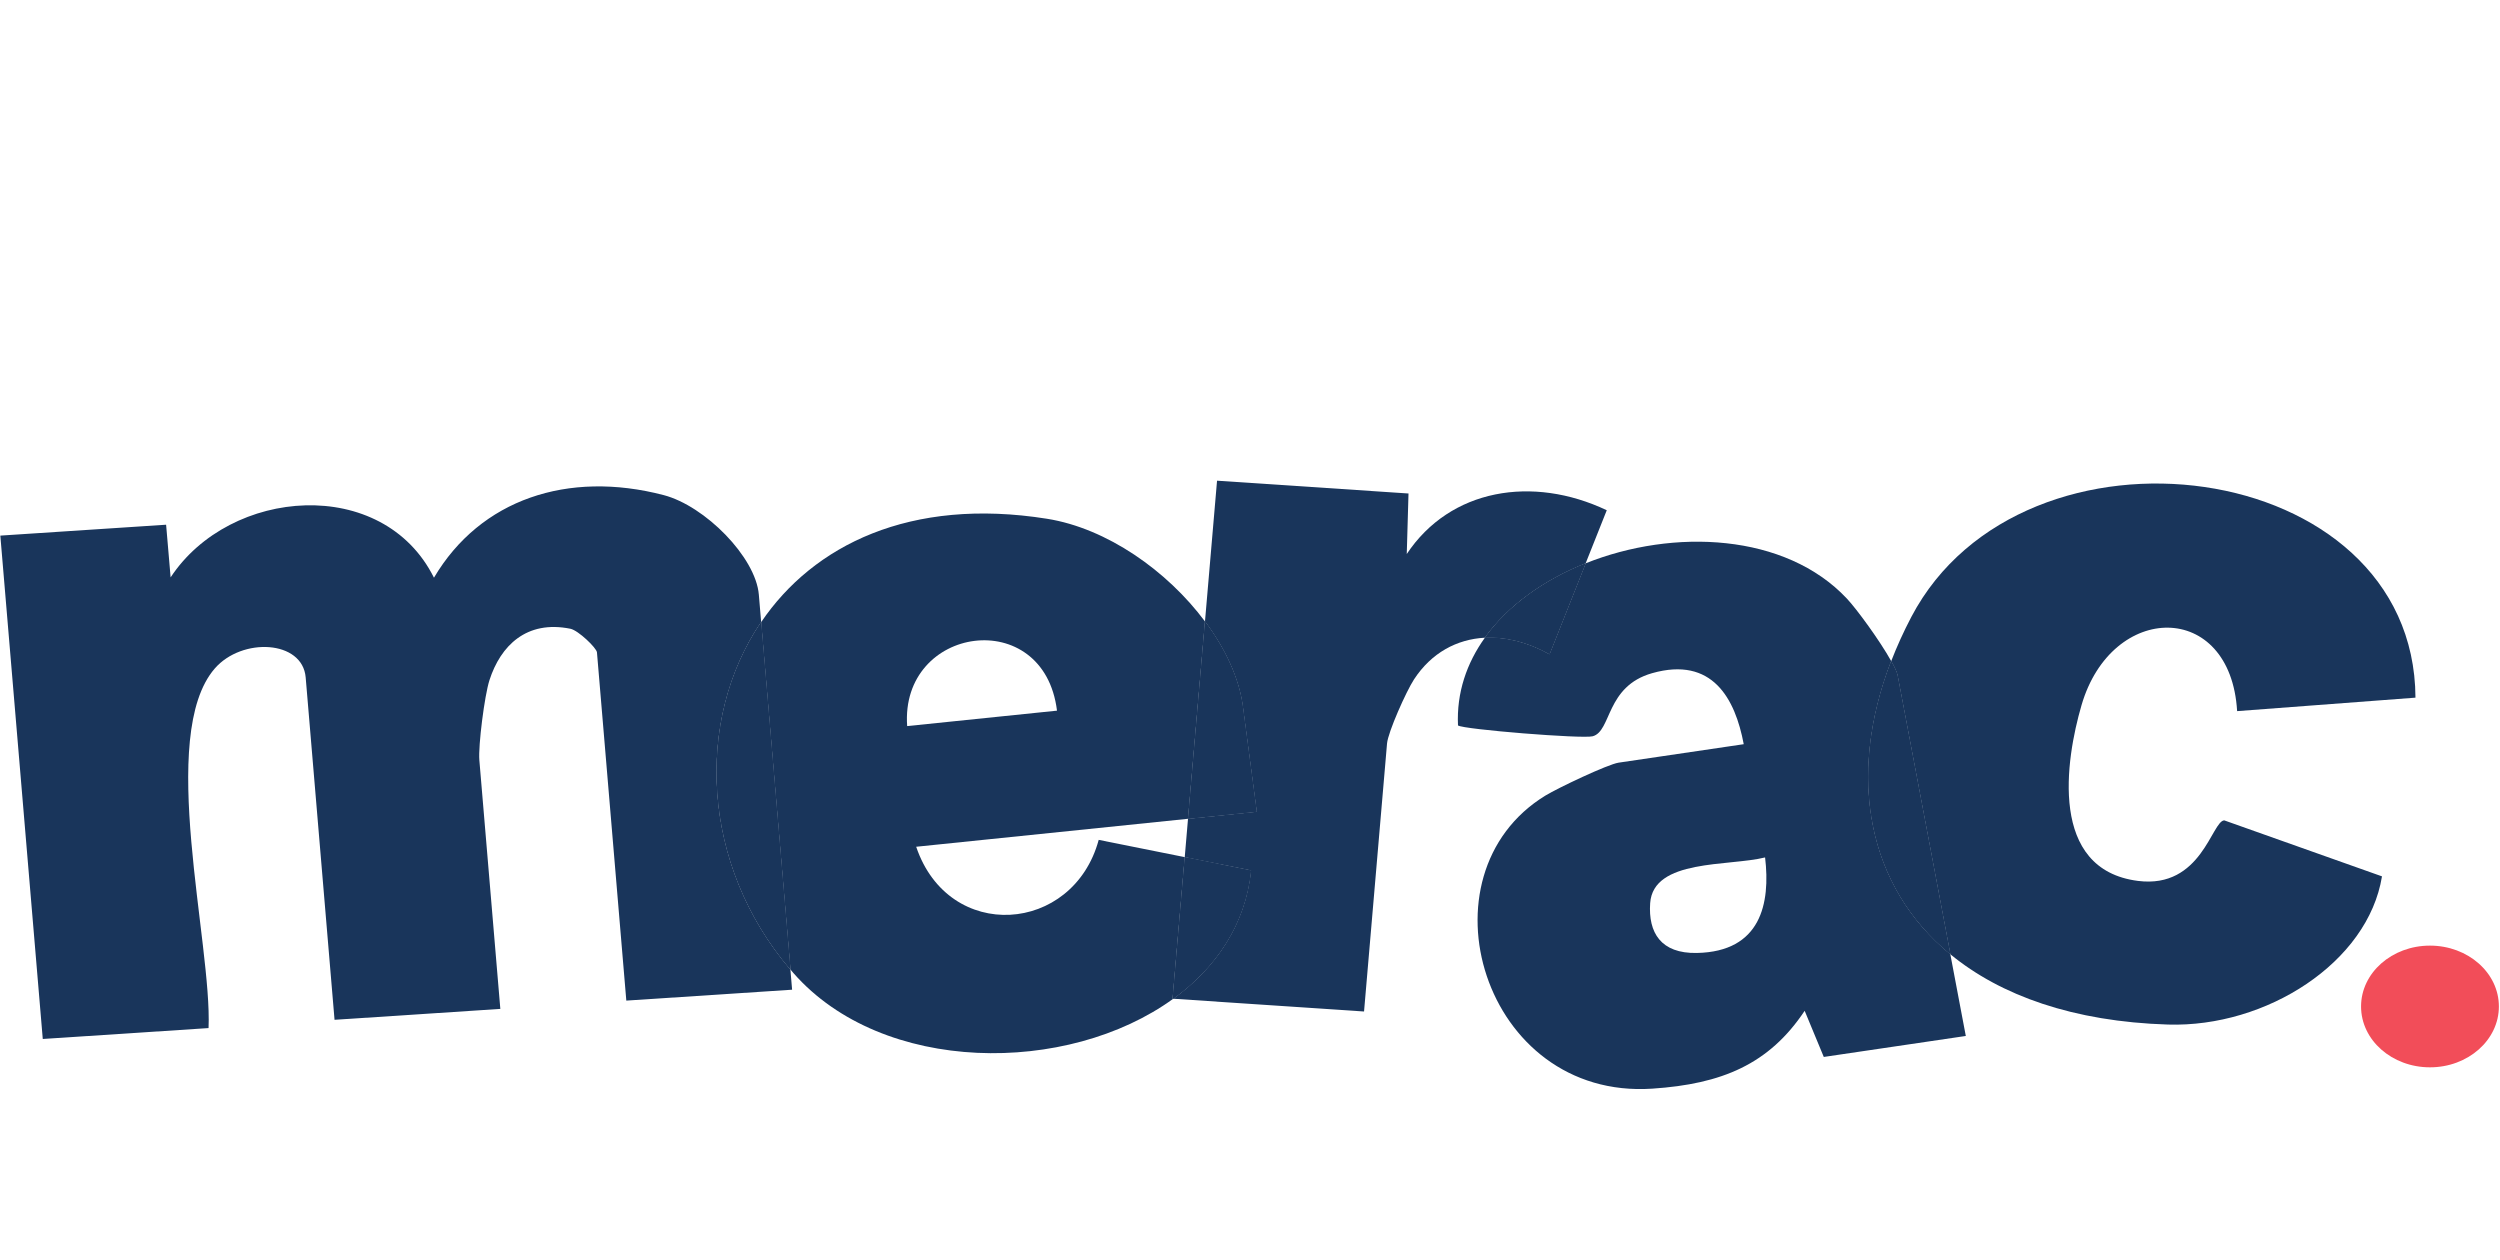
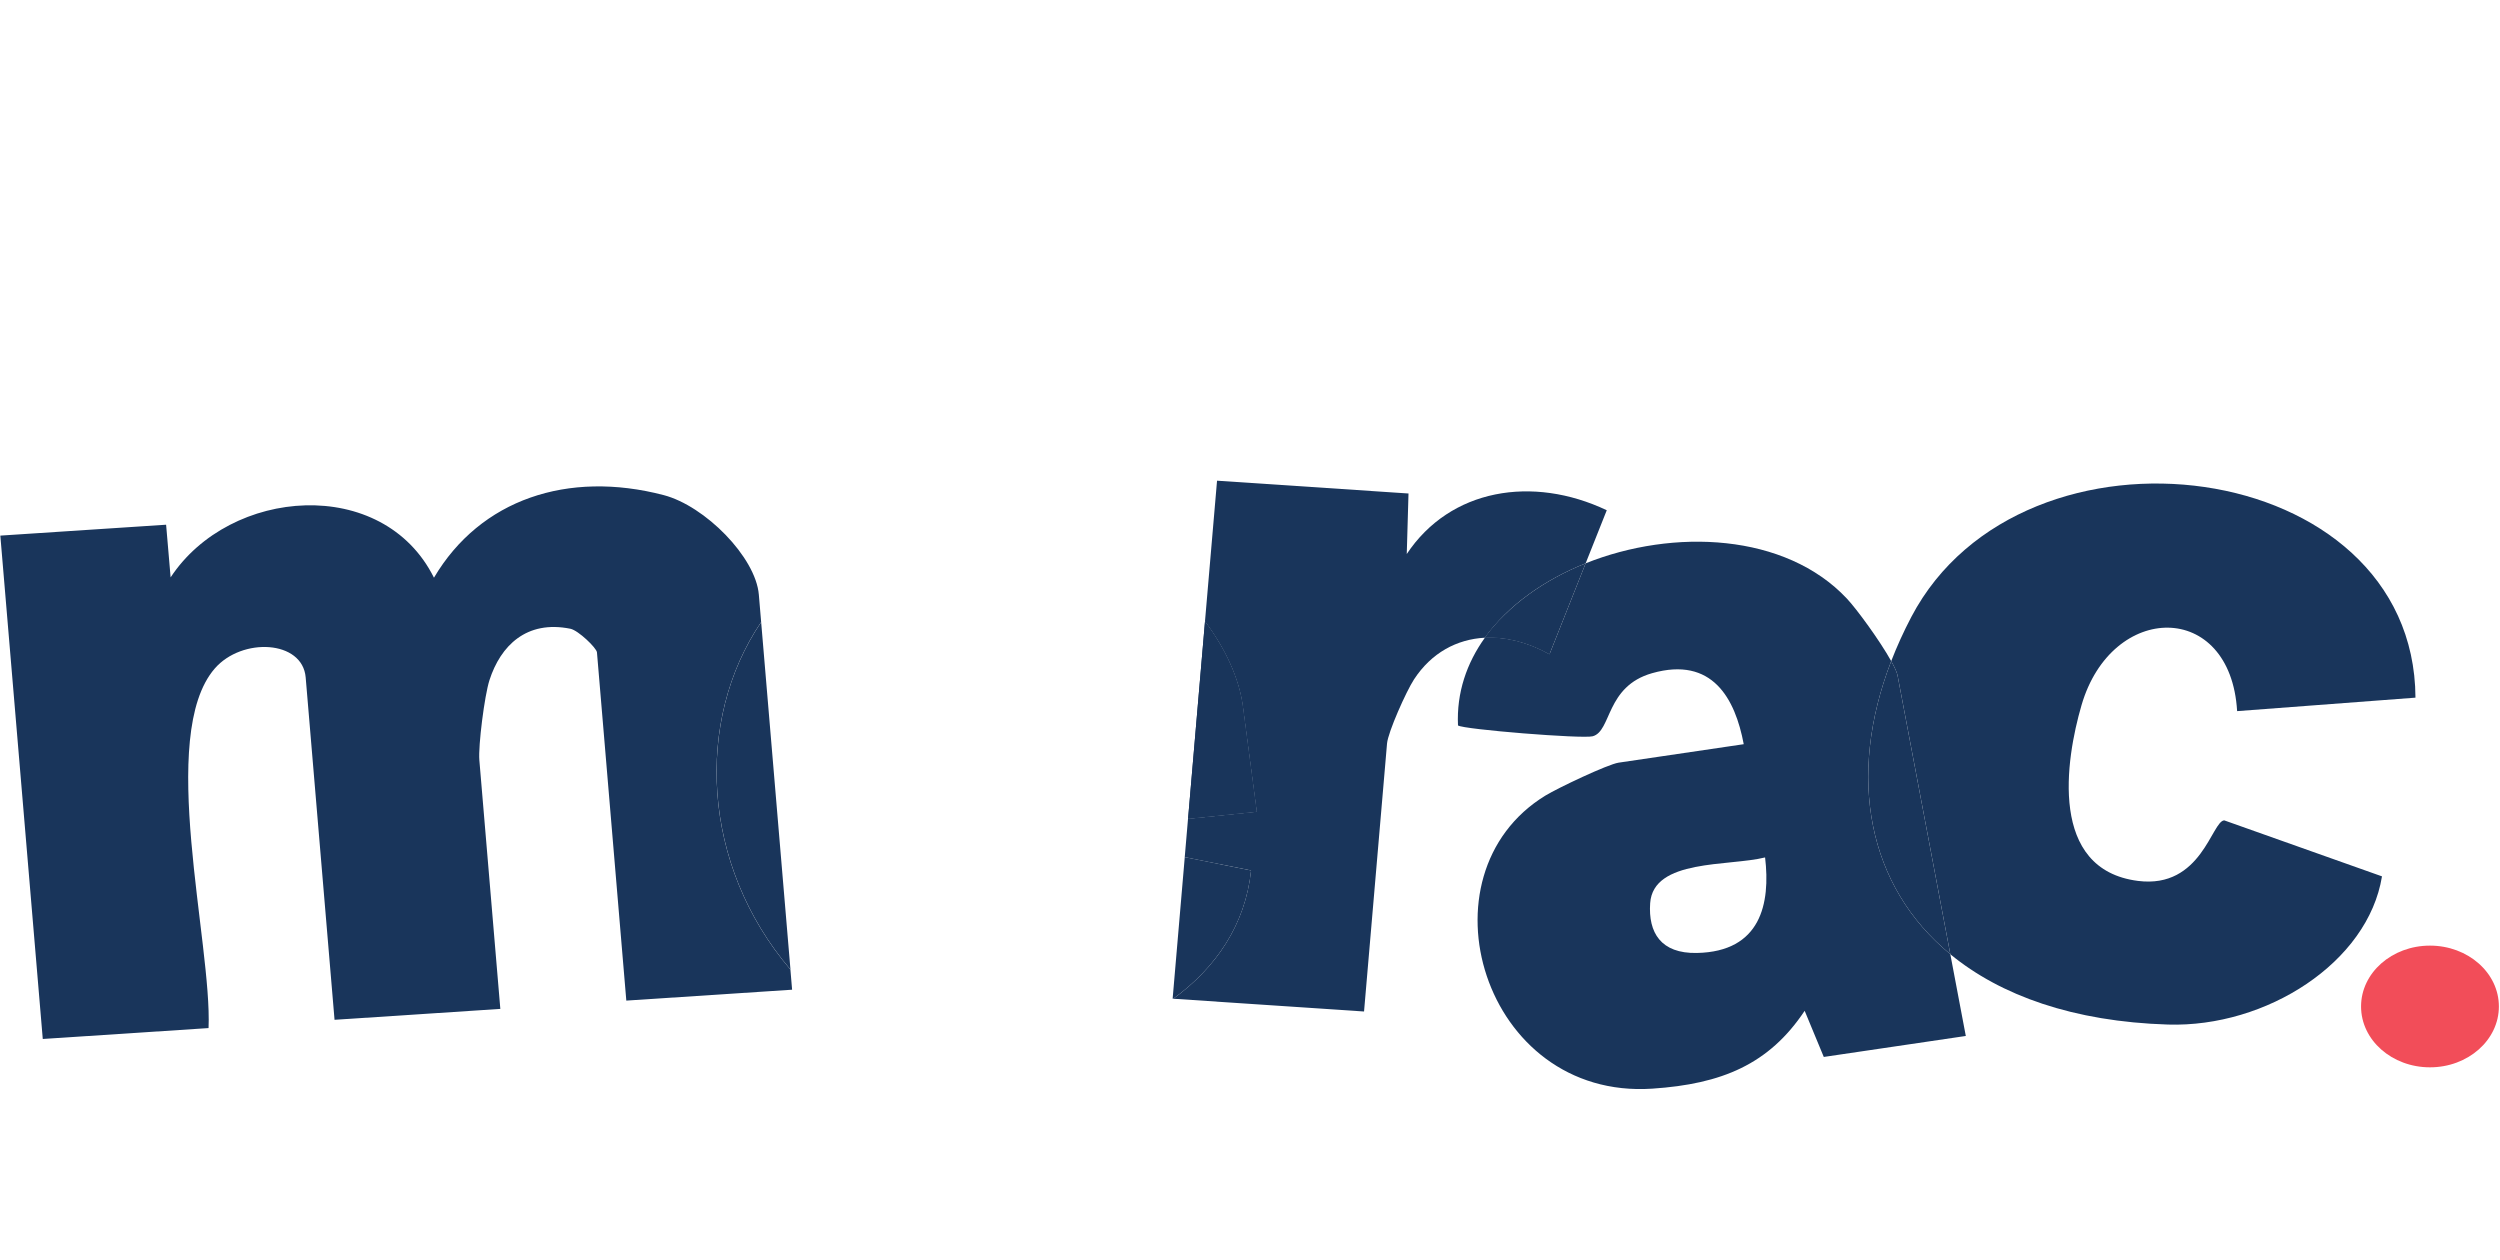
<svg xmlns="http://www.w3.org/2000/svg" viewBox="0 0 915.35 461.38">
  <defs>
    <style>
      .cls-1 {
        fill: none;
      }

      .cls-2 {
        mask: url(#mask);
      }

      .cls-3 {
        fill: #19355b;
      }

      .cls-3, .cls-4, .cls-5 {
        
      }

      .cls-4 {
        fill: #19355b;
        mix-blend-mode: multiply;
      }

      .cls-6 {
        fill: url(#linear-gradient);
      }

      .cls-5 {
        fill: #f24d59;
      }

      .cls-7 {
        isolation: isolate;
      }

      .cls-8 {
        opacity: .8;
      }

.bounce {
  animation-name: bounceInWave;
  animation-duration: 0.6s;
  animation-timing-function: cubic-bezier(0.215, 0.610, 0.355, 1);
  animation-fill-mode: both;
  transform-origin: center bottom;
}


@keyframes bounceInWave {
  0% {
    opacity: 0;
    transform: translateY(-500px) scaleY(1);
  }
  50% {
    opacity: 1;
    transform: translateY(30px) scaleY(1.1); /* stretch before impact */
  }
  70% {
    transform: translateY(0) scaleY(0.85); /* squash on impact */
  }
  85% {
    transform: translateY(-15px) scaleY(1.05); /* rebound */
  }
  100% {
    transform: translateY(0) scaleY(1);
  }
}


.m {
  animation-delay: 0s;
}

.e {
  animation-delay: 0.08s;
}

.r {
  animation-delay: 0.16s;
}

.a {
  animation-delay: 0.24s;
}

.c {
  animation-delay: 0.32s;
}

.stop {
  animation-delay: 0.4s;
}


    </style>
  </defs>
  <g class="m bounce">
    <path class="cls-3" d="M278.69 227.79L277.84 217.71C276.68 203.99 258.15 185.23 242.97 181.27C207.93 172.13 175.85 182.83 158.89 211.52C140.24 174.04 84.19 178.4 62.47 211.4L60.82 192.12L0.12 196.11L15.66 380.41L76.36 376.42C77.69 345.49 57.44 269.21 78.63 244.77C88.61 233.26 110.77 234.36 111.92 248.02L122.49 373.39L183.19 369.4L175.51 278.32C175.07 273.07 177.39 254.69 179.21 249.04C183.28 236.41 192.78 226.97 208.84 230.21C211.73 230.79 218.43 237.25 218.57 238.85L229.32 366.36L290.02 362.37L289.4 354.99C256.69 316.59 254.34 263.69 278.67 227.79H278.69Z" />
-     <path class="cls-3" d="M289.42 354.99L278.69 227.79C254.36 263.68 256.71 316.58 289.42 354.99Z" fill="#19355B" />
  </g>
  <g class="e bounce">
-     <path class="cls-3" d="M433.79 313.83L402.28 307.51C392.93 342.01 347.37 345.31 335.45 310.03L434.99 299.79L441.19 227.54C427.35 208.96 405.26 193.43 383.35 189.94C333.25 181.96 297.77 199.64 278.69 227.79L289.42 354.99C289.79 355.42 290.14 355.86 290.51 356.28C323.17 393.52 390.87 393.78 429.59 365.67L429.34 365.65L433.78 313.83H433.79ZM387.01 260.2L332.15 265.85C329.51 229.04 382.22 221.35 387.01 260.2Z" fill="#19355B" />
    <path class="cls-3" d="M460.14 297.2L455.07 258.76C453.7 248.4 448.64 237.53 441.2 227.54L435 299.79L460.15 297.2H460.14Z" fill="#19355B" />
-     <path class="cls-3" d="M458.07 318.7L433.79 313.83L429.35 365.65L429.6 365.67C445.13 354.39 456.01 338.56 458.08 318.7H458.07Z" fill="#19355B" />
    <path class="cls-4" d="M289.42 354.99L278.69 227.79C254.36 263.68 256.71 316.58 289.42 354.99Z" fill="#19355B" />
  </g>
  <g class="r bounce">
    <path class="cls-3" d="M580.57 206.25L588.3 186.82C561.14 173.94 530.96 178.95 515.07 202.85L515.71 180.69L445.61 176L441.19 227.54C448.63 237.53 453.7 248.39 455.06 258.76L460.13 297.2L434.98 299.79L433.78 313.84L458.06 318.71C455.99 338.57 445.11 354.4 429.58 365.68L499.43 370.35L507.85 272.21C508.21 268.07 514.87 253.12 517.73 248.75C524.11 238.99 533.44 234.04 543.67 233.49C552.16 221.65 565.4 212.32 580.57 206.25Z" fill="#19355B" />
-     <path class="cls-3" d="M567.34 239.53L580.57 206.25C565.4 212.32 552.17 221.65 543.67 233.49C551.33 233.08 559.5 235.13 567.33 239.53H567.34Z" fill="#19355B" />
+     <path class="cls-3" d="M567.34 239.53C565.4 212.32 552.17 221.65 543.67 233.49C551.33 233.08 559.5 235.13 567.33 239.53H567.34Z" fill="#19355B" />
    <path class="cls-4" d="M460.14 297.2L455.07 258.76C453.7 248.4 448.64 237.53 441.2 227.54L435 299.79L460.15 297.2H460.14Z" fill="#19355B" />
    <path class="cls-4" d="M458.07 318.7L433.79 313.83L429.35 365.65L429.6 365.67C445.13 354.39 456.01 338.56 458.08 318.7H458.07Z" fill="#19355B" />
  </g>
  <g class="a bounce">
    <path class="cls-3" d="M692.45 242.06C688.29 234.58 679.81 222.98 676.2 219.15C653.7 195.23 612.79 193.37 580.57 206.25L567.34 239.53C559.5 235.13 551.34 233.08 543.68 233.49C537.02 242.78 533.28 253.6 533.83 265.61C535.67 267.07 579.43 270.58 583.14 269.58C590.12 267.7 587.84 251.31 604.93 246.47C626.96 240.24 635.32 255.78 638.45 272.48L592.64 279.24C588.67 279.83 570.29 288.57 565.89 291.26C518.4 320.27 542.97 402.72 604.95 398.6C630.42 396.91 647.7 389.7 660.76 370.1L667.76 386.99L719.76 379.31L714.09 349.37C683.89 324.53 676.02 284.58 692.45 242.05V242.06ZM621.28 348.92C608.09 349.18 603.46 341.48 604.19 330.71C605.29 314.39 632.99 317.27 646.27 313.94C648.27 330.79 644.77 348.46 621.27 348.92H621.28Z" fill="#19355B" />
    <path class="cls-3" d="M692.45 242.06C676.02 284.59 683.9 324.54 714.09 349.38L694.78 247.35C694.56 246.17 693.69 244.29 692.45 242.06Z" fill="#19355B" />
    <path class="cls-4" d="M567.34 239.53L580.57 206.25C565.4 212.32 552.17 221.65 543.67 233.49C551.33 233.08 559.5 235.13 567.33 239.53H567.34Z" fill="#19355B" />
  </g>
  <g class="c bounce">
    <path class="cls-3" d="M782.82 322.54C750.05 318.39 756.26 278.31 762.13 258.19C773.17 220.29 816.71 219.7 819.1 260.37L884.4 255.44C883.96 166.65 740.53 148.44 699.83 225.85C696.98 231.28 694.53 236.69 692.45 242.06C693.69 244.29 694.56 246.17 694.78 247.35L714.09 349.38C732.5 364.53 759.2 374.06 793.77 375.13C829.75 376.24 867.02 352.44 872.14 320.87L814.39 300.37C809.82 300.55 806.1 325.49 782.82 322.54Z" fill="#19355B" />
-     <path class="cls-4" d="M692.45 242.06C676.02 284.59 683.9 324.54 714.09 349.38L694.78 247.35C694.56 246.17 693.69 244.29 692.45 242.06Z" fill="#19355B" />
  </g>
  <g class="stop bounce">
    <path class="cls-5" d="M889.71 390.79C903.644 390.79 914.94 380.815 914.94 368.51C914.94 356.205 903.644 346.23 889.71 346.23C875.776 346.23 864.48 356.205 864.48 368.51C864.48 380.815 875.776 390.79 889.71 390.79Z" fill="#F24D59" />
  </g>
</svg>